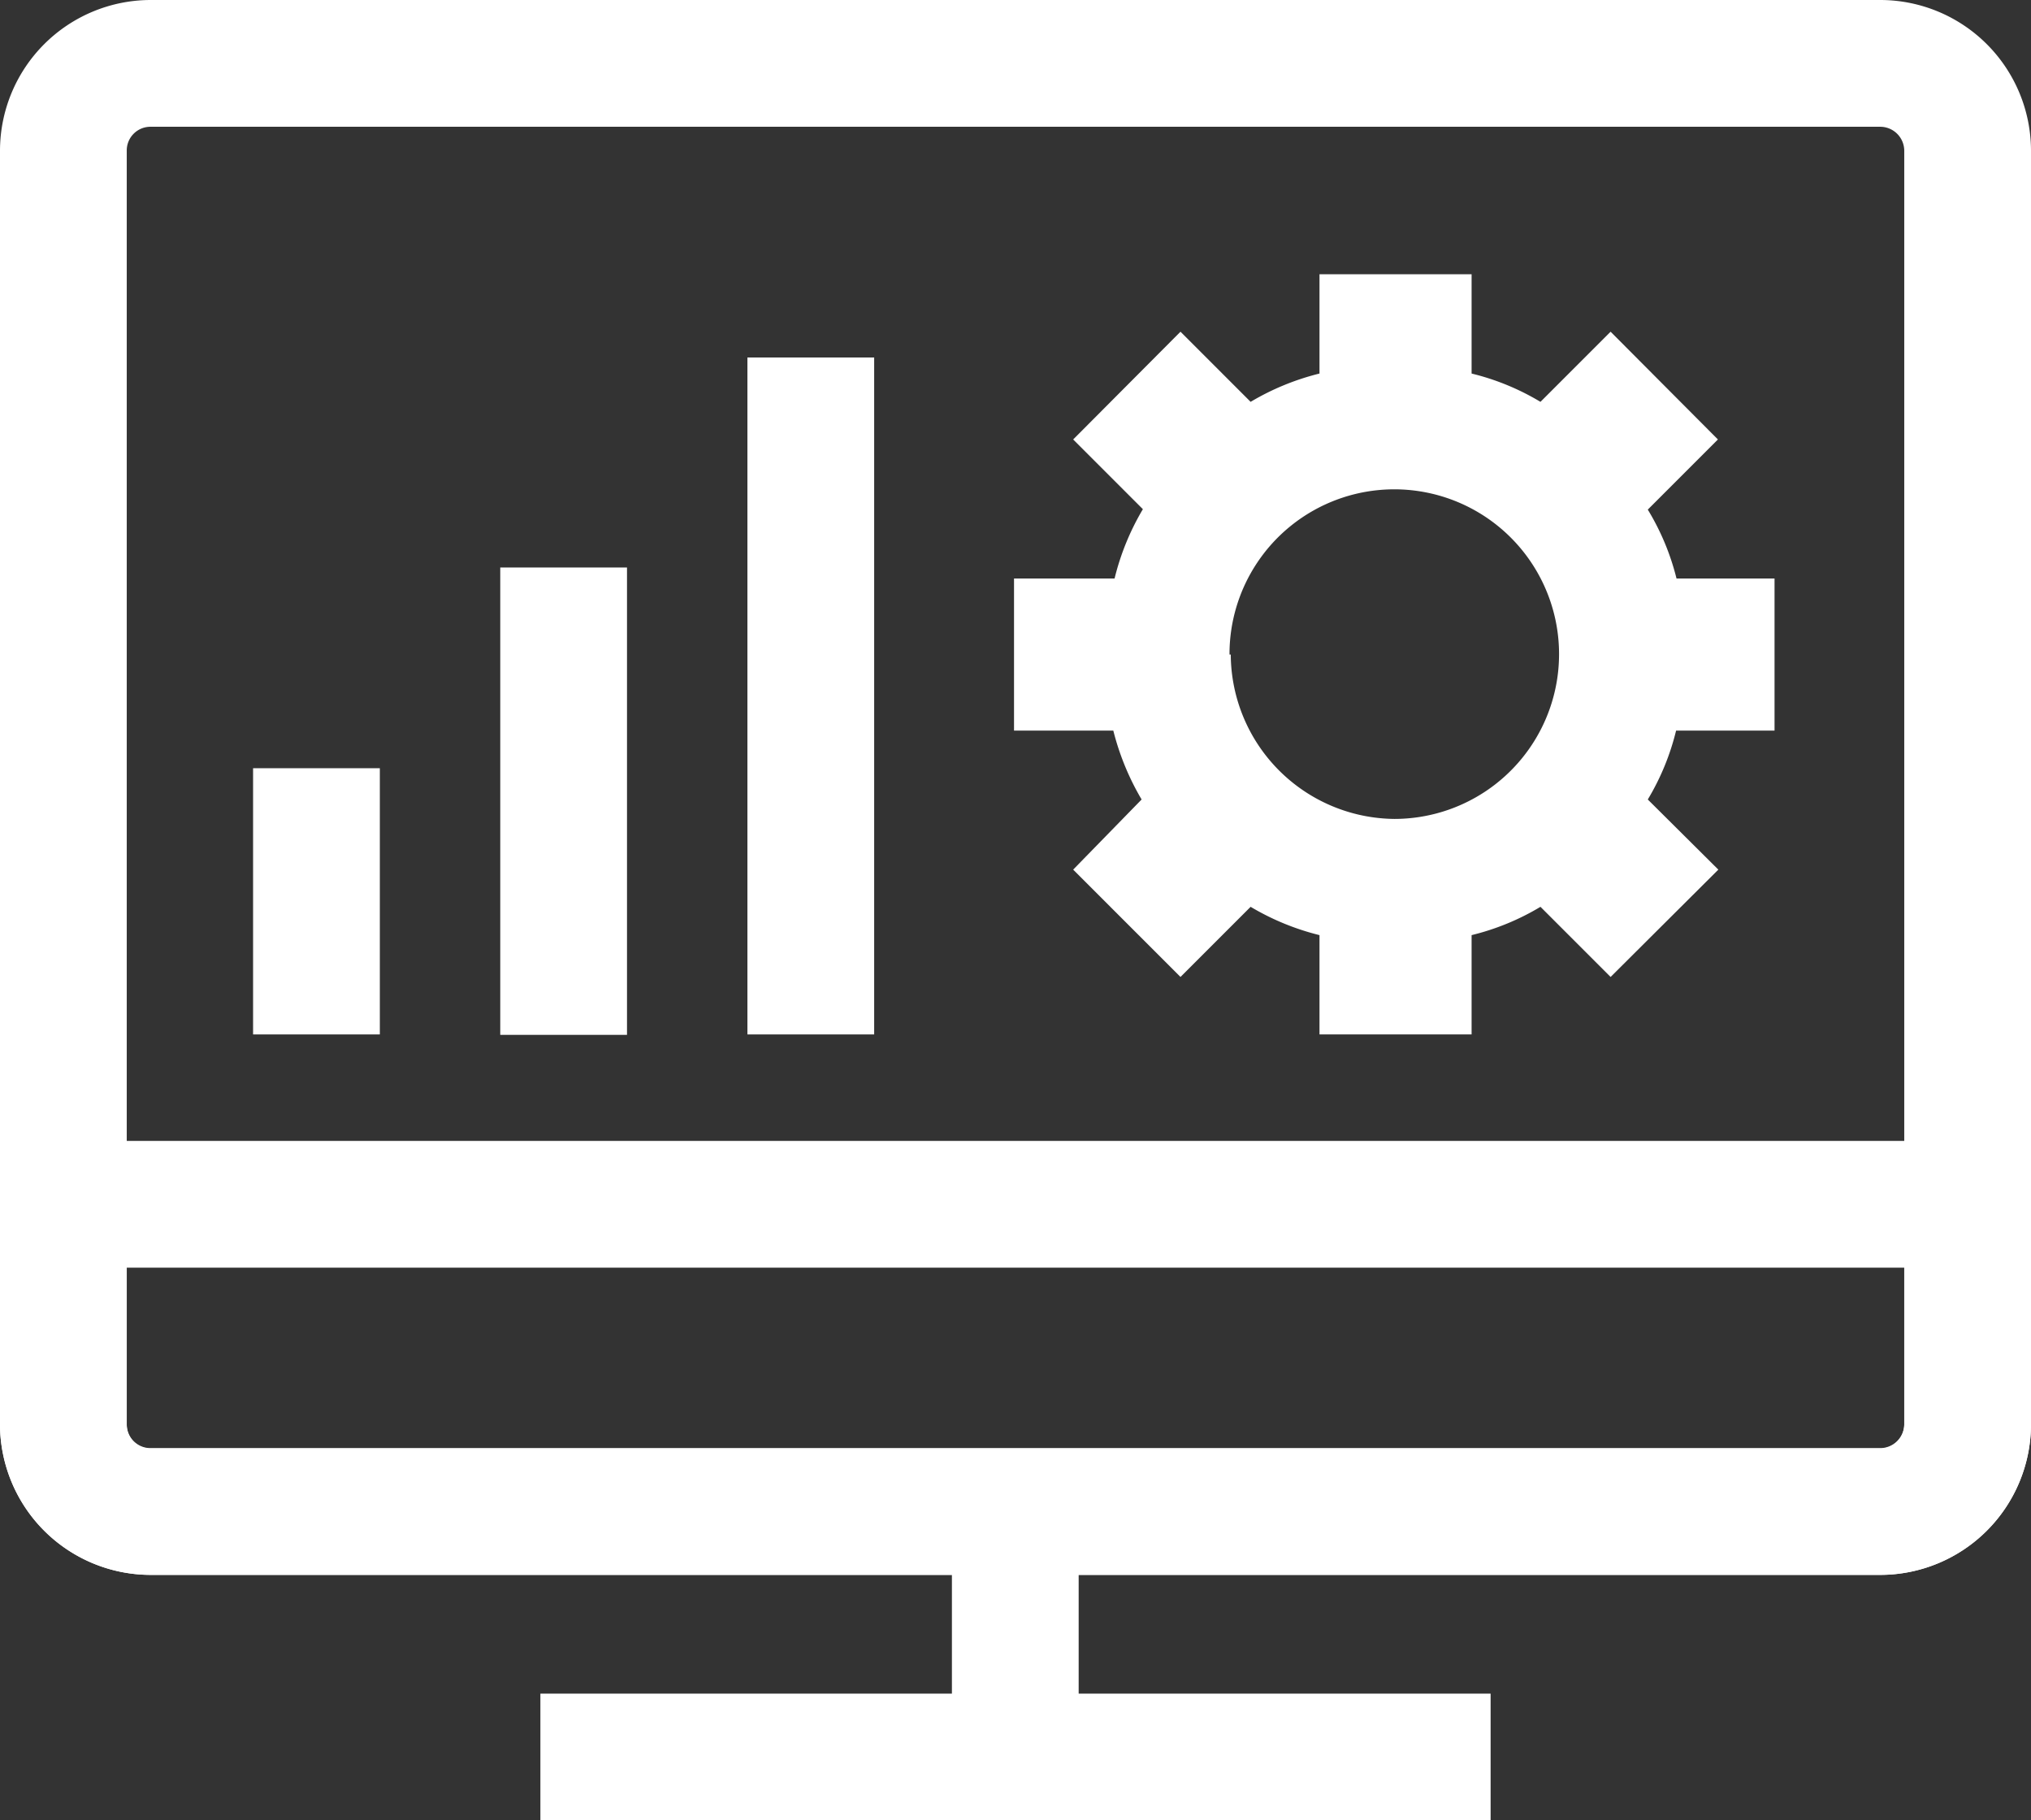
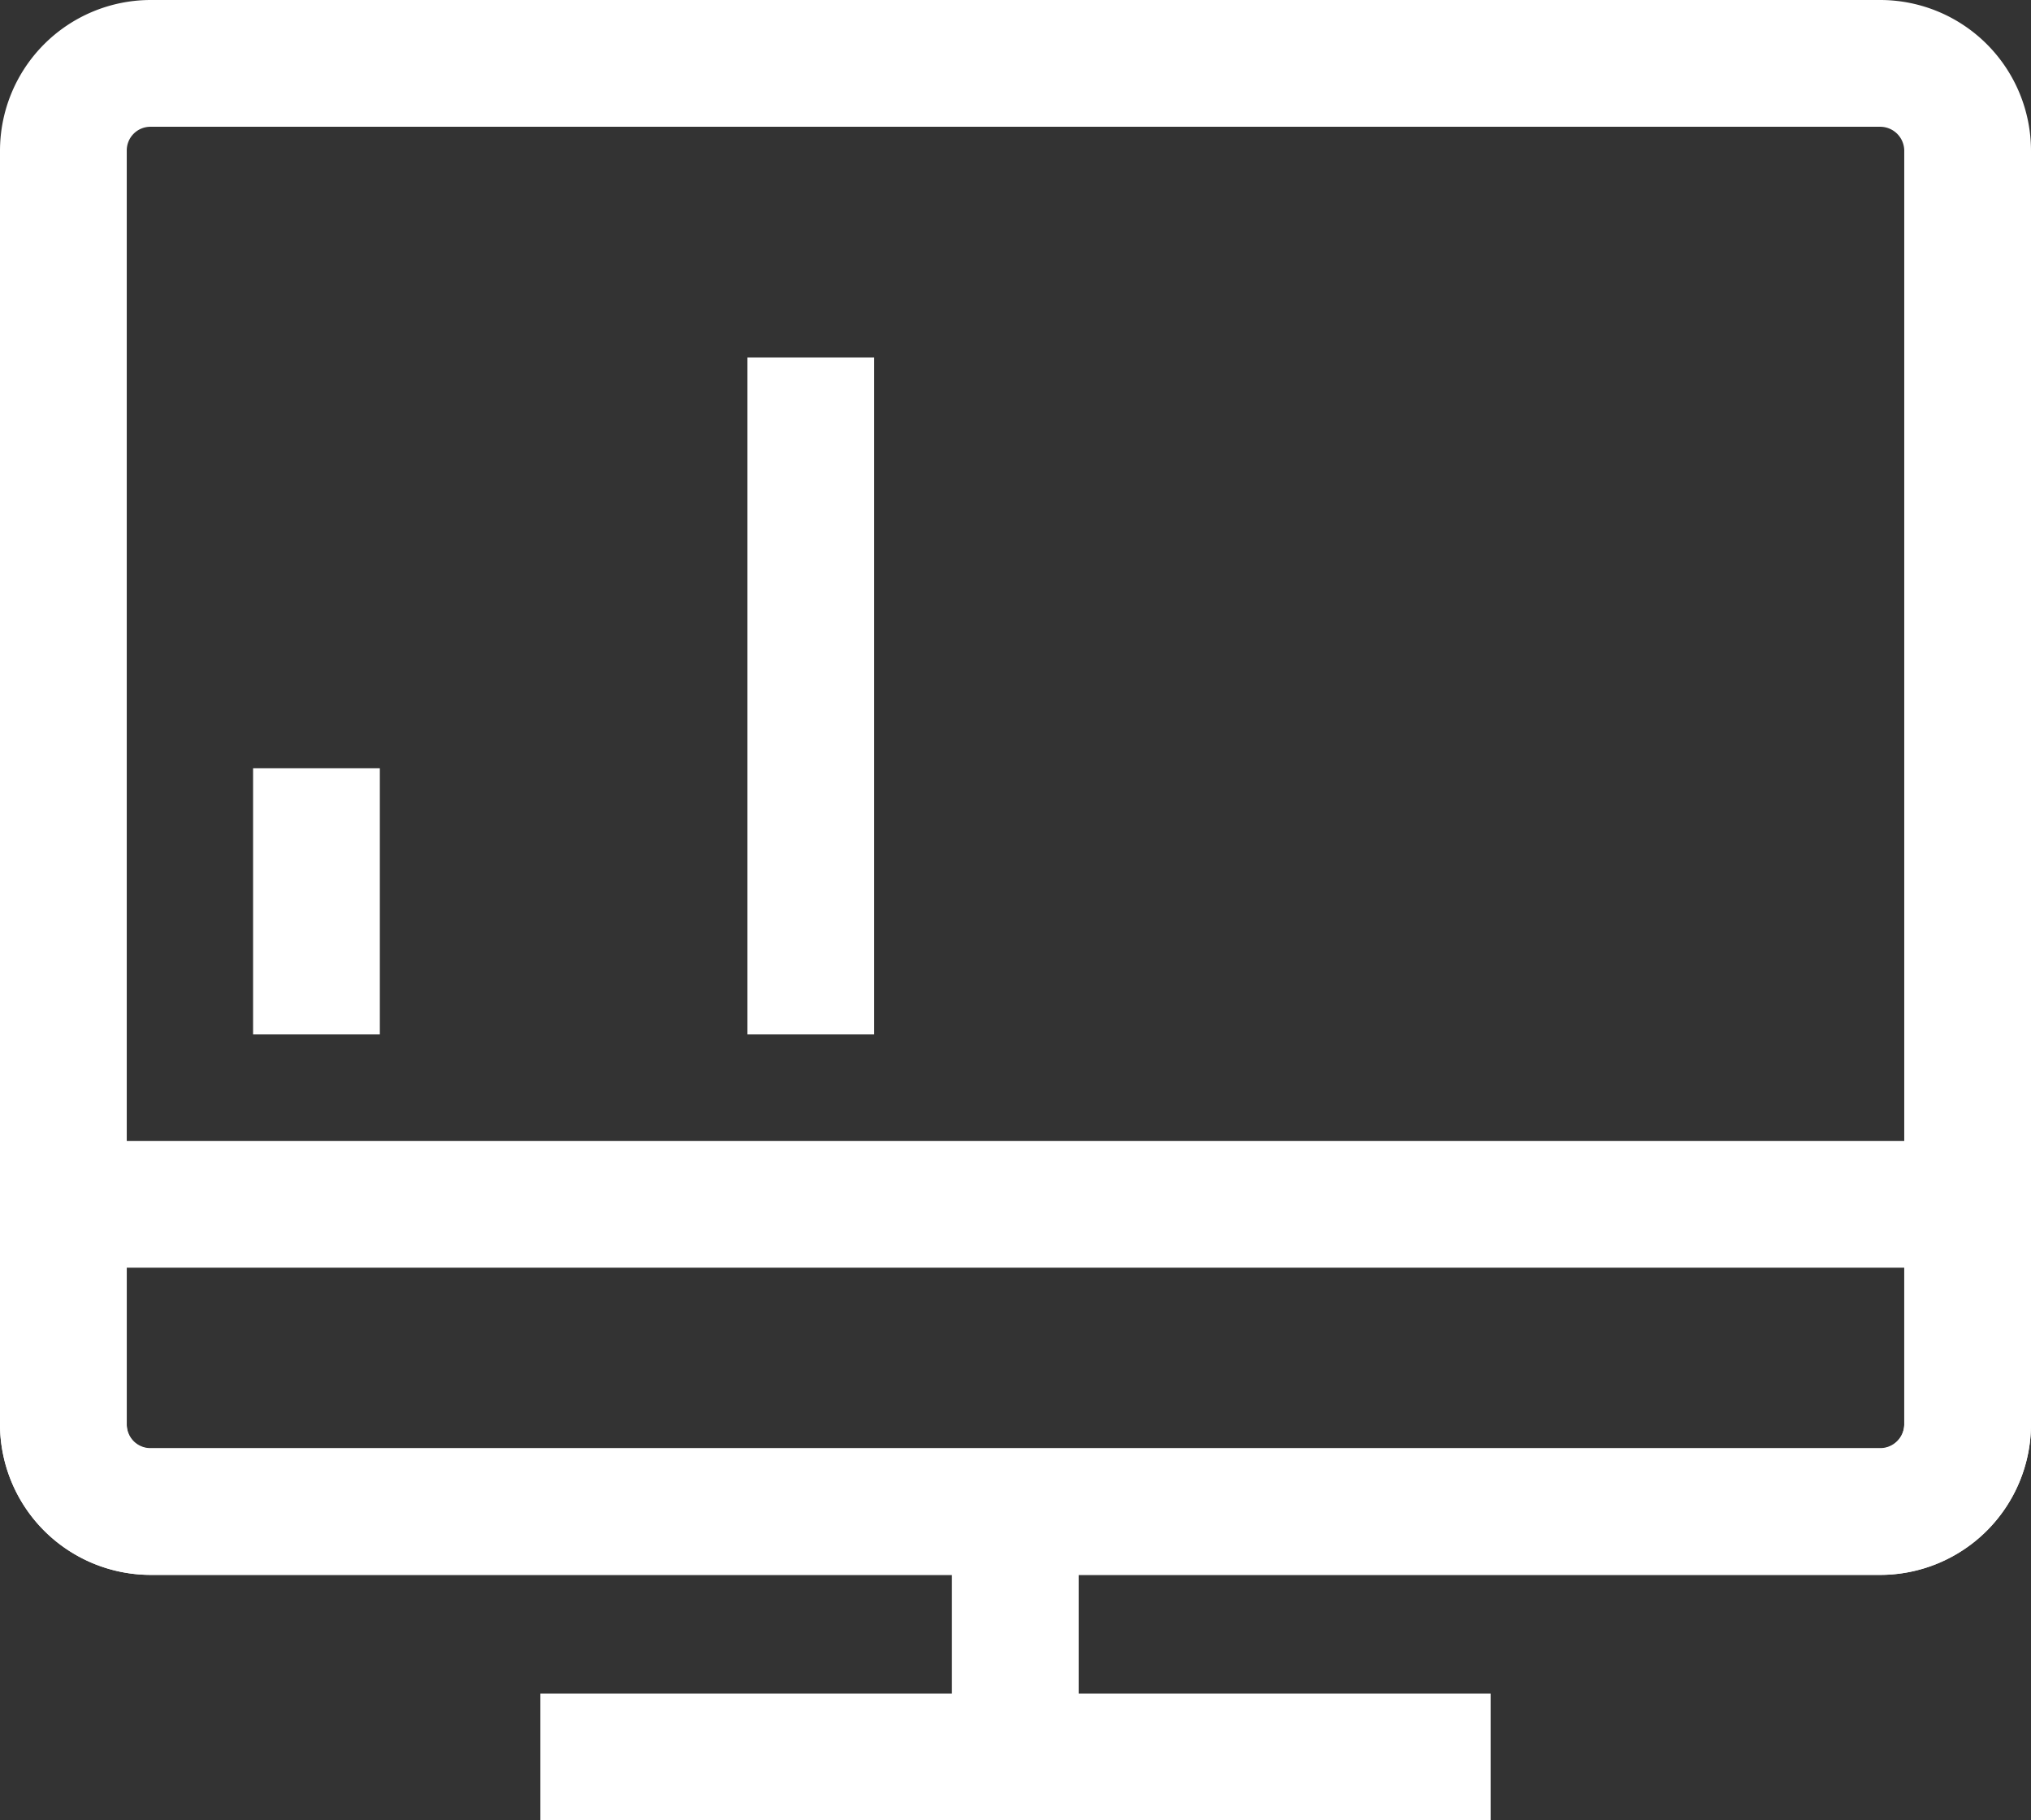
<svg xmlns="http://www.w3.org/2000/svg" viewBox="0 0 48.07 43.08">
  <rect x="0" y="0" width="48.07" height="43.08" fill="#333333" stroke="none" />
  <g id="レイヤー_2" data-name="レイヤー 2">
    <g fill="#FFFFFF" id="icon">
      <g id="グループ_2267" data-name="グループ 2267">
        <g fill="#FFFFFF" id="長方形_473" data-name="長方形 473">
          <path fill="#FFFFFF" d="M44.51,37.27H3.56A3.57,3.57,0,0,1,0,33.71V3.56A3.57,3.57,0,0,1,3.56,0H44.51a3.57,3.57,0,0,1,3.56,3.56V33.71A3.57,3.57,0,0,1,44.51,37.27ZM3.56,3A.56.56,0,0,0,3,3.56V33.71a.56.56,0,0,0,.56.56H44.51a.57.57,0,0,0,.56-.56V3.56A.57.57,0,0,0,44.51,3Z" />
        </g>
        <g fill="#FFFFFF" id="長方形_474" data-name="長方形 474">
          <path fill="#FFFFFF" d="M44.51,37.27H3.56A3.57,3.57,0,0,1,0,33.71V28.9A1.92,1.92,0,0,1,1.91,27H46.15a1.92,1.92,0,0,1,1.92,1.91v4.81A3.57,3.57,0,0,1,44.51,37.27ZM3,30v3.72a.56.56,0,0,0,.56.56H44.51a.57.57,0,0,0,.56-.56V30Z" />
        </g>
        <g fill="#FFFFFF" id="グループ_2266" data-name="グループ 2266">
          <g fill="#FFFFFF" id="グループ_2263" data-name="グループ 2263">
            <rect x="5.99" y="18.18" width="3" height="6.3" />
-             <rect x="11.84" y="13.43" width="3" height="11.06" />
            <rect x="17.69" y="8.46" width="3" height="16.02" />
          </g>
          <g id="グループ_2265" data-name="グループ 2265">
            <g id="グループ_2264" data-name="グループ 2264">
-               <path fill="#FFFFFF" d="M42,17.29v-3.6H39.68A5.84,5.84,0,0,0,39,12.06l1.66-1.66L38.12,7.85,36.46,9.51a5.84,5.84,0,0,0-1.63-.67V6.49h-3.6V8.84a6,6,0,0,0-1.63.67L27.94,7.85,25.4,10.4l1.65,1.65a6,6,0,0,0-.67,1.64H24v3.6h2.35a6.15,6.15,0,0,0,.67,1.63L25.4,20.58l2.54,2.54,1.66-1.66a6,6,0,0,0,1.63.67v2.35h3.6V22.13a5.84,5.84,0,0,0,1.63-.67l1.66,1.66,2.55-2.54L39,18.92a5.84,5.84,0,0,0,.67-1.63Zm-12.9-1.8A3.9,3.9,0,1,1,33,19.38,3.91,3.91,0,0,1,29.13,15.49Z" />
-             </g>
+               </g>
          </g>
        </g>
        <rect x="22.53" y="35.73" width="3" height="6.3" />
        <rect x="12.79" y="40.08" width="22.49" height="3" />
      </g>
    </g>
  </g>
</svg>